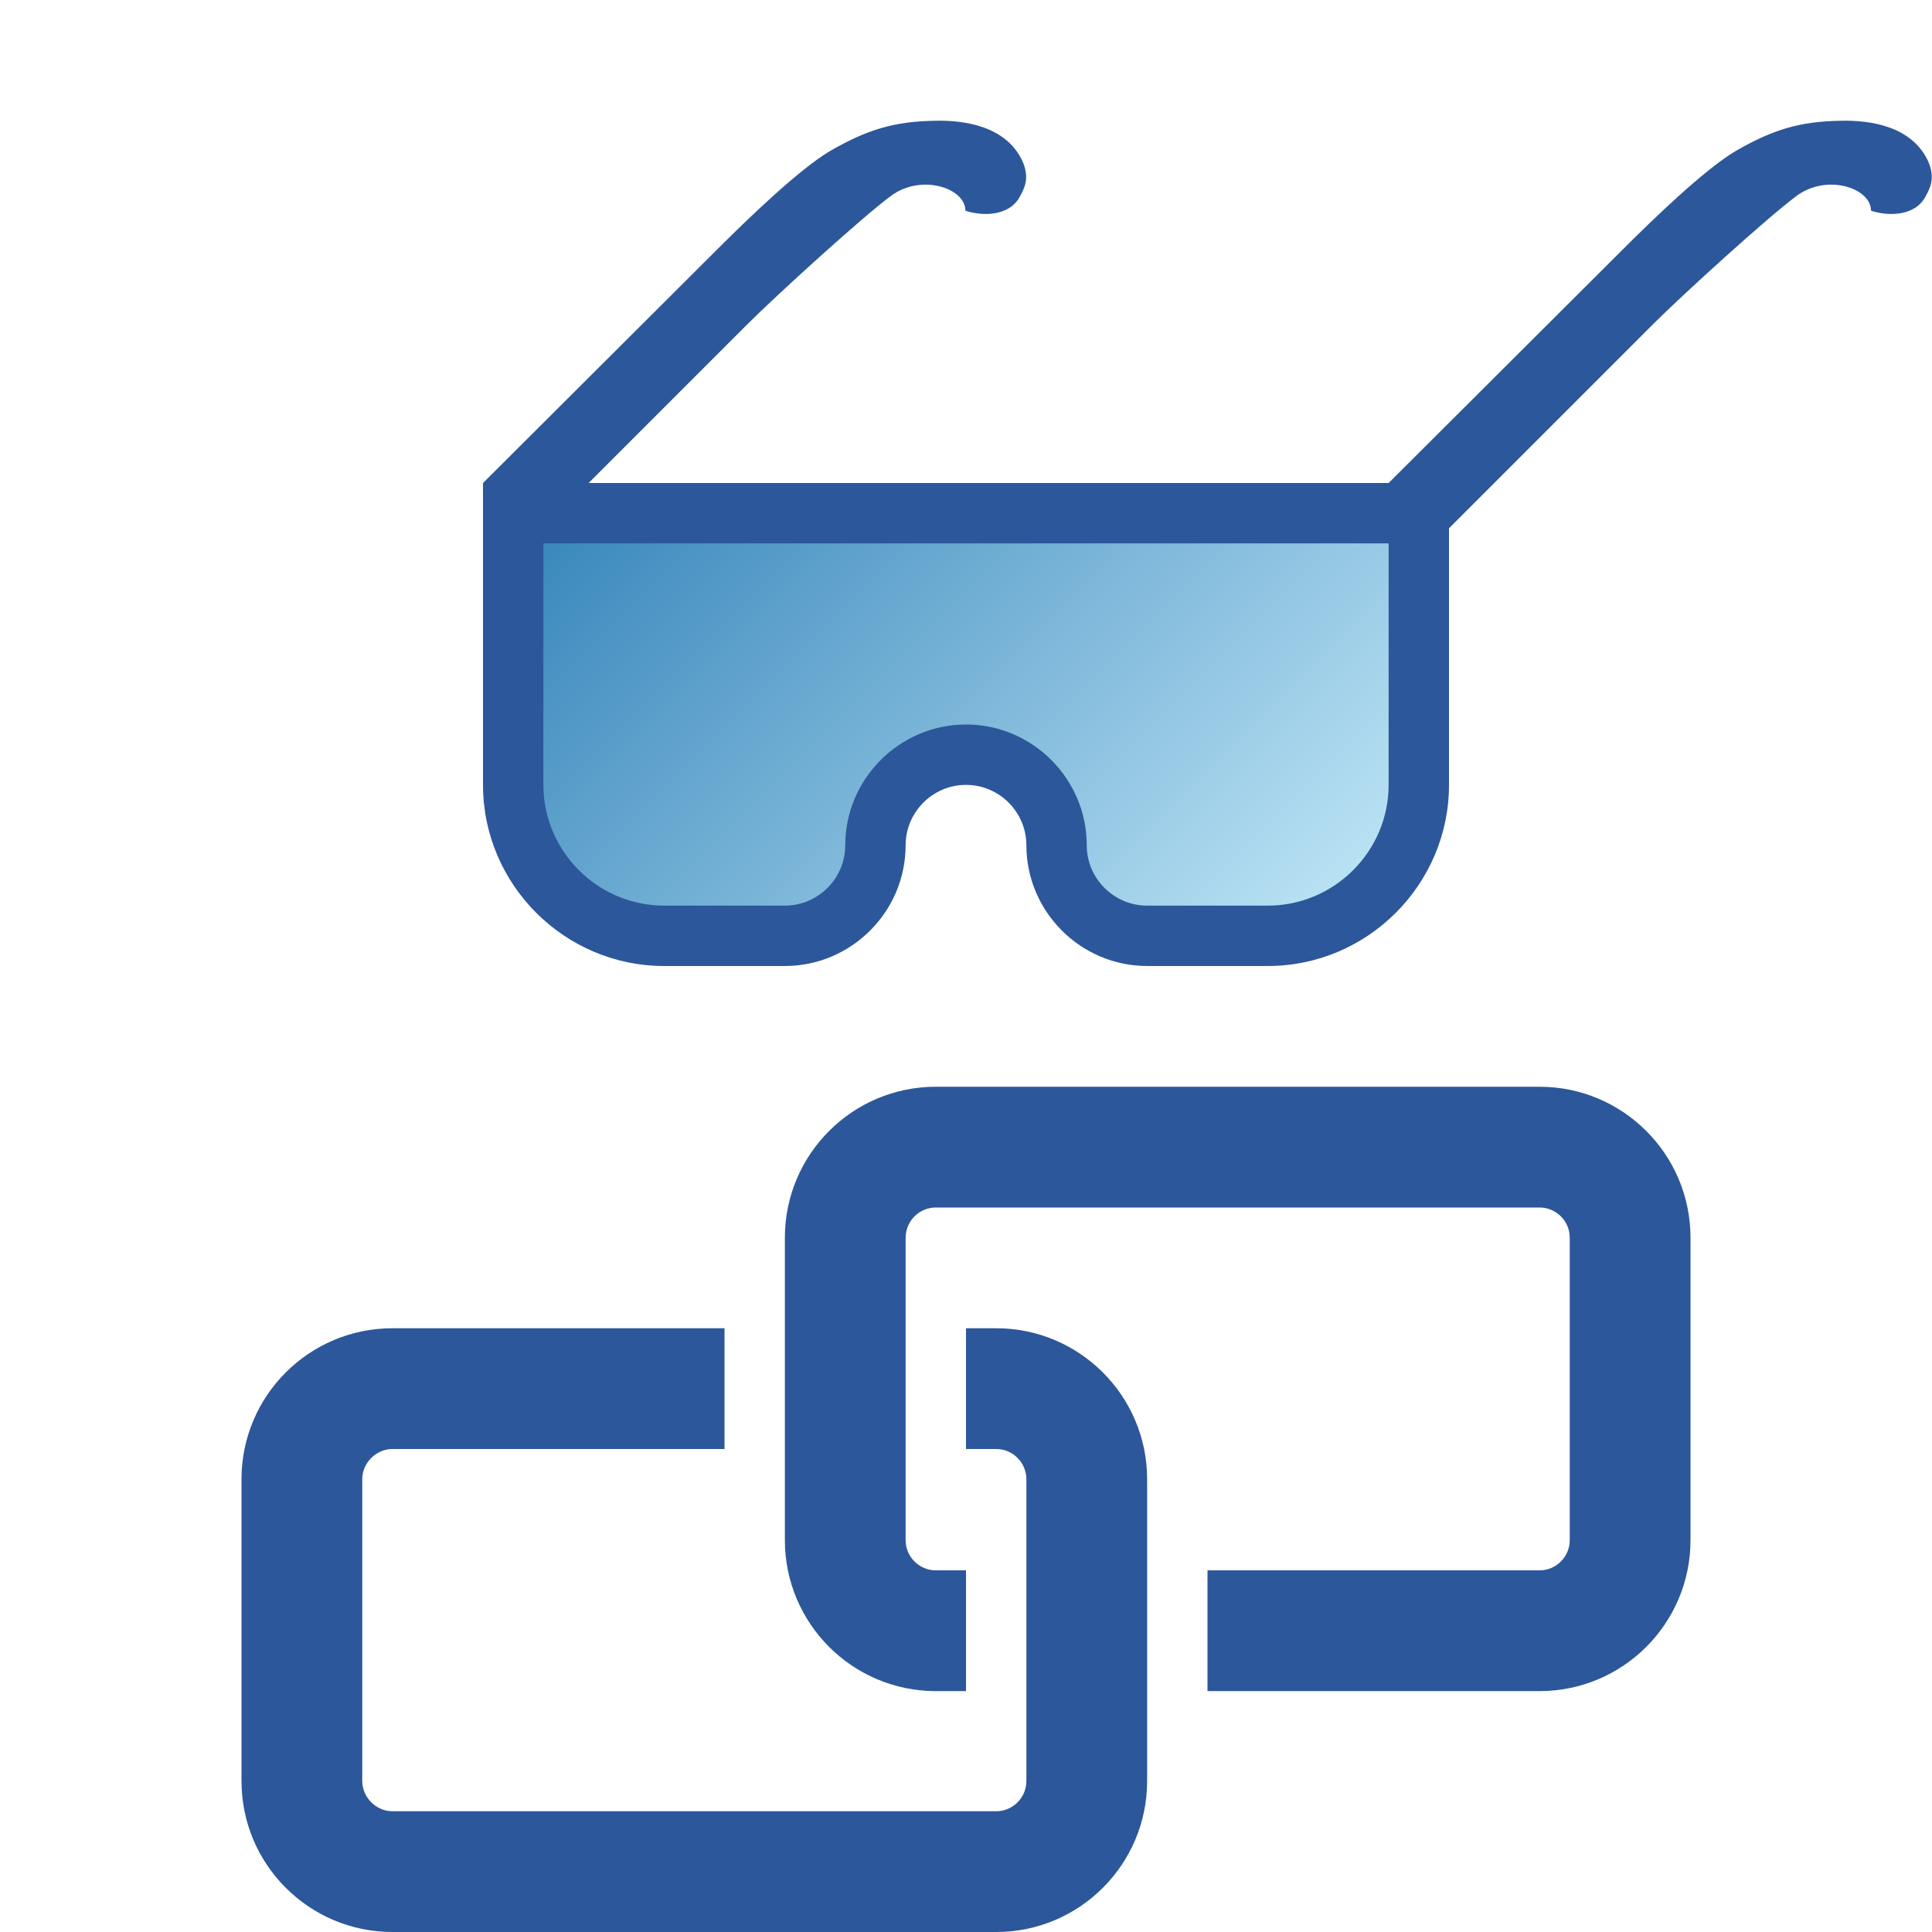
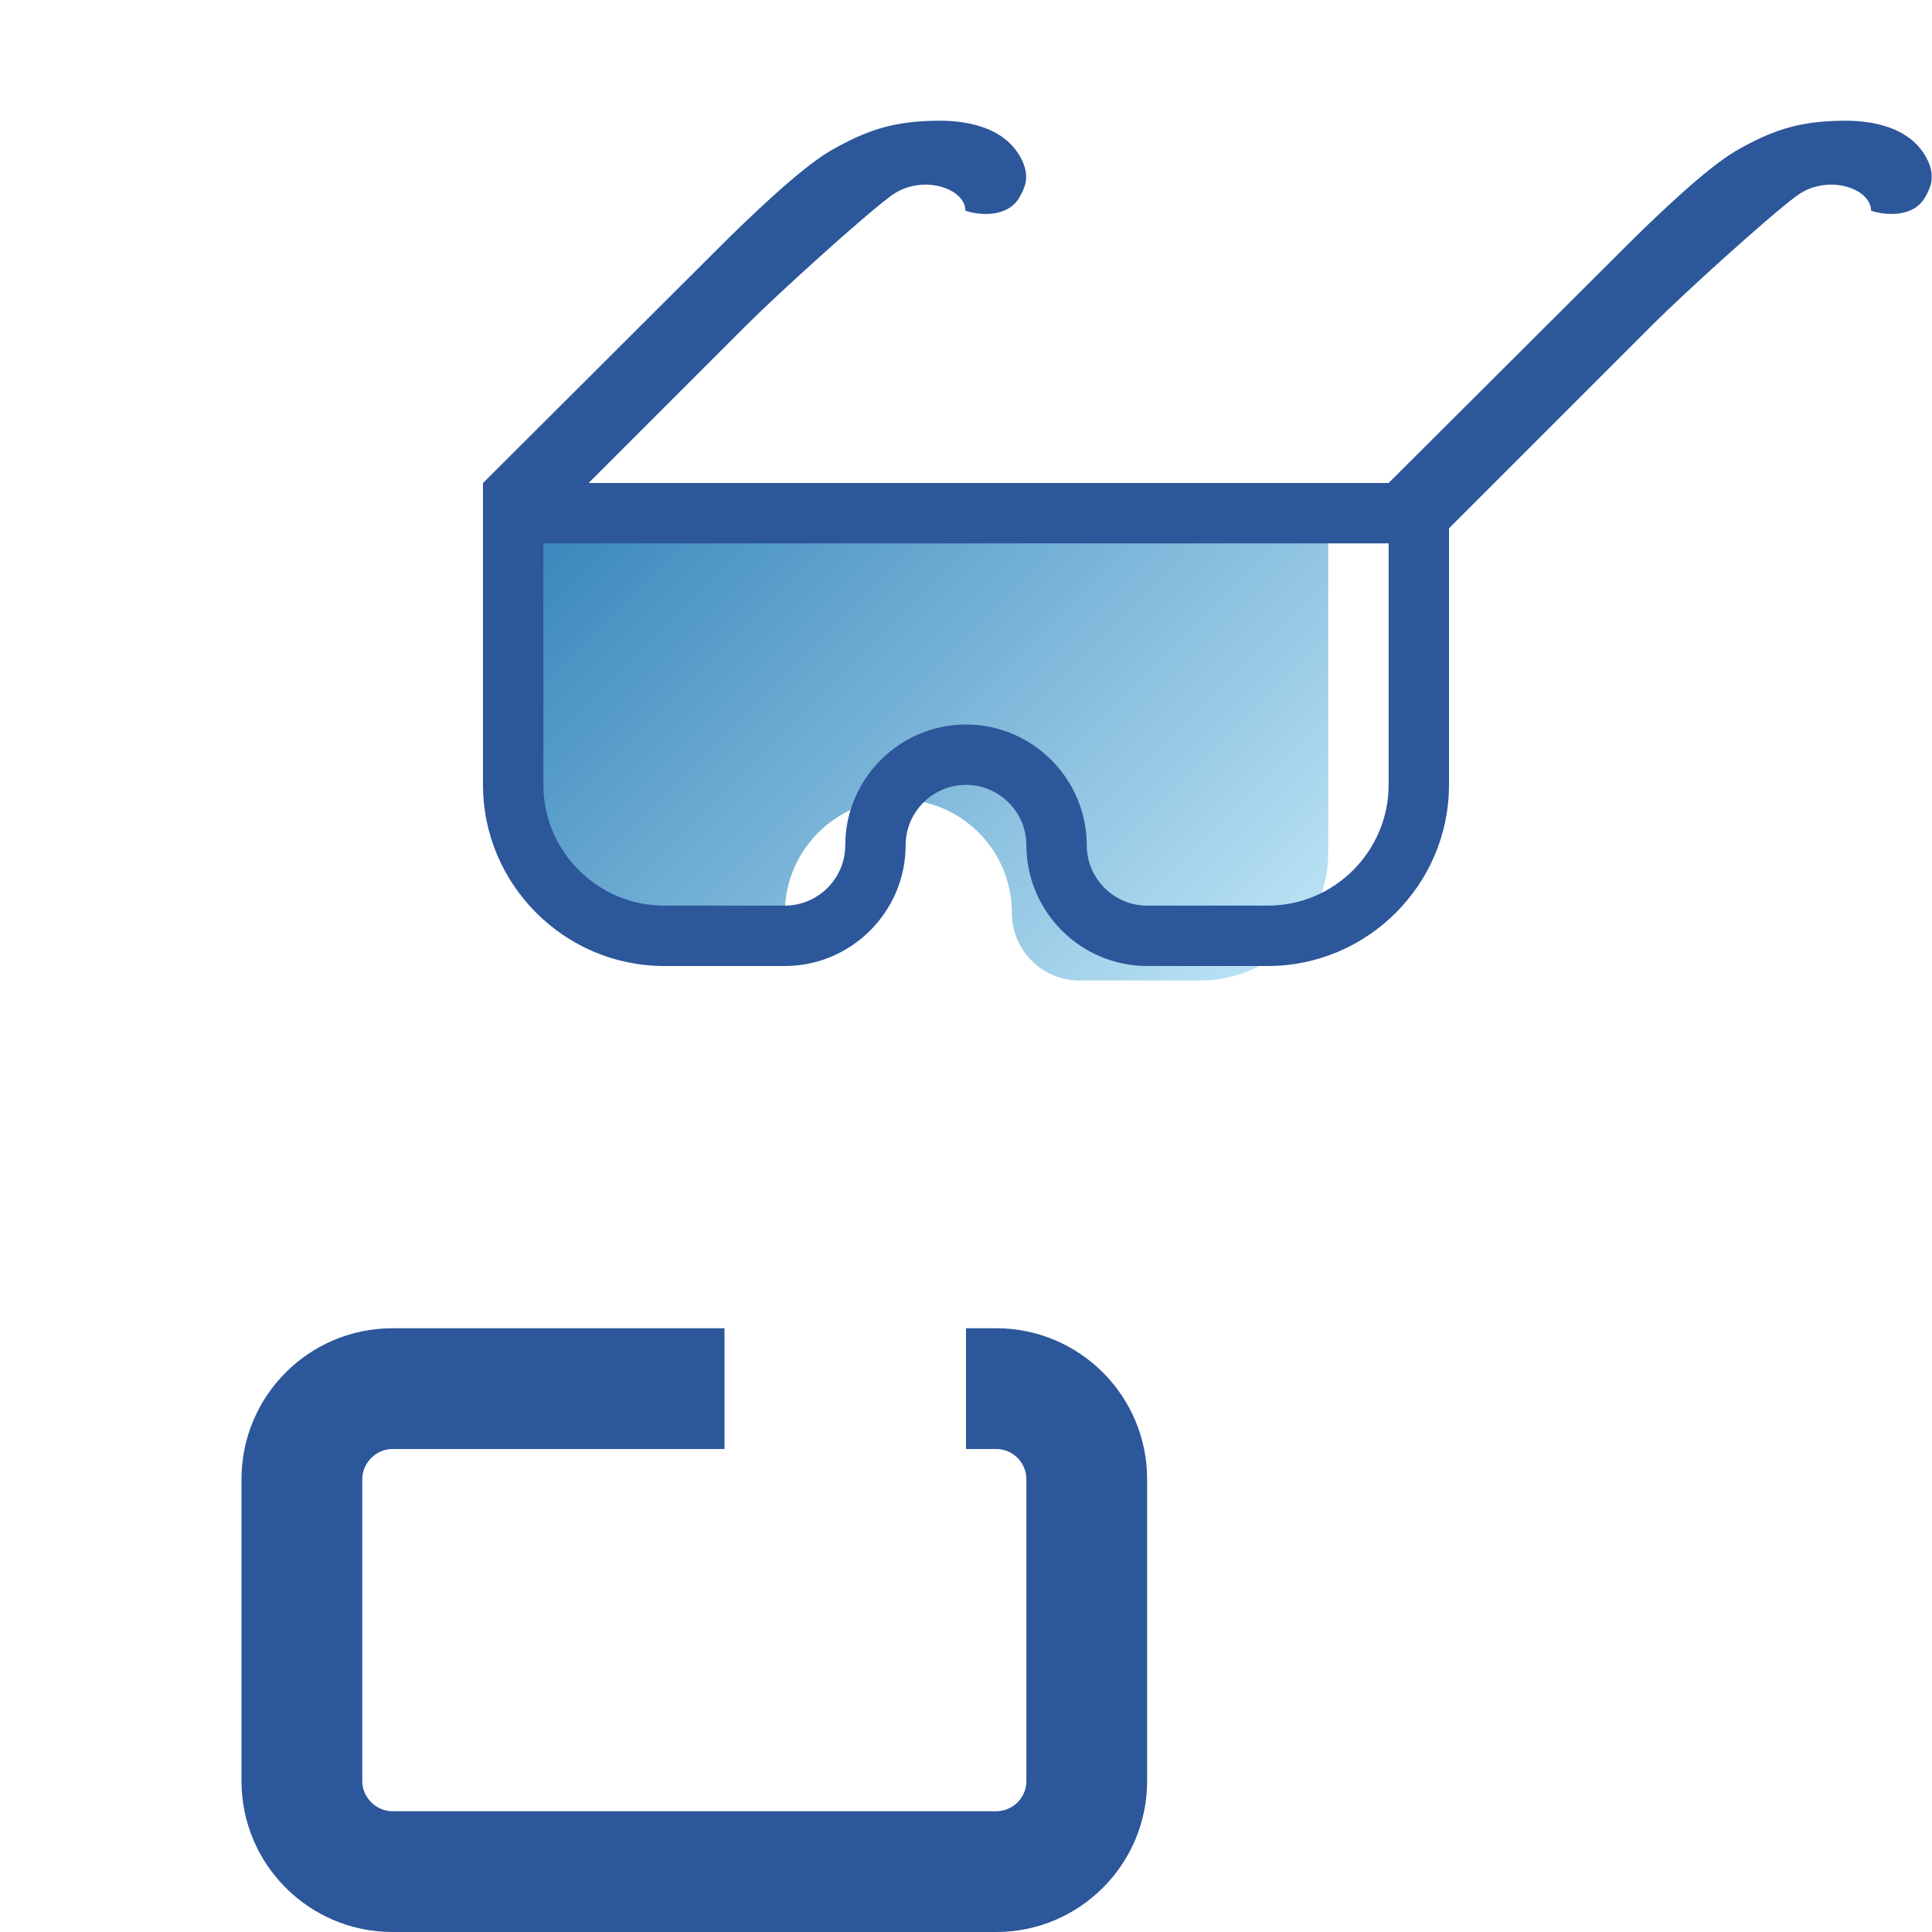
<svg xmlns="http://www.w3.org/2000/svg" version="1.1" x="0px" y="0px" viewBox="0 0 32 32" style="enable-background:new 0 0 32 32;" xml:space="preserve">
  <style type="text/css">
	.st0{fill:#FFFF22;}
	.st1{fill:#62646D;}
	.st2{fill:#037DF7;}
	.st3{fill:#F9B233;}
	.st4{fill:#38CE57;}
	.st5{fill:#D43D3C;}
	.st6{fill:#FFCA22;}
	.st7{fill:#3987BC;}
	.st8{fill:#2C579A;}
	.st9{fill:#F7F074;}
	.st10{fill:#FF8500;}
	.st11{fill:#83C2E5;}
	.st12{fill:#BAE2F4;}
	.st13{fill:url(#SVGID_1_);}
	.st14{fill:none;stroke:#000000;stroke-width:0.5;stroke-linecap:round;stroke-miterlimit:10;}
	.st15{opacity:0.22;fill:#3F3F40;enable-background:new    ;}
	.st16{fill:#EDEDED;}
	.st17{opacity:0.1;}
	.st18{fill:#D1D3DB;}
	.st19{fill:#F4F2F3;}
	.st20{fill:#1D1D1B;}
	.st21{fill:url(#SVGID_00000006702554314957167870000011110775614514636722_);}
	.st22{fill:url(#SVGID_00000088129430039161796090000007671393889436739717_);}
	.st23{fill:url(#SVGID_00000124853294096096578850000006263923839066465687_);}
	.st24{fill:url(#SVGID_00000124148911525513151360000012217327415786517666_);}
	.st25{fill:url(#SVGID_00000178917942848889210040000000470407590025332866_);}
	.st26{fill:none;stroke:#2C579A;stroke-width:0.5;stroke-miterlimit:10;}
	.st27{fill:url(#SVGID_00000097463670930414409220000013091263934078895241_);}
	.st28{opacity:0.39;}
	.st29{fill:#009FE3;}
	.st30{fill:url(#SVGID_00000125572343725018250700000011754041860387551160_);}
	.st31{fill:url(#SVGID_00000013175698934842175580000004982018618843293119_);}
	.st32{fill:url(#SVGID_00000140730386109494482110000000228414391317384081_);}
	.st33{opacity:0.38;}
	.st34{opacity:0.38;fill:#FFFF22;stroke:#2C579A;stroke-width:0.5;stroke-miterlimit:10;}
	.st35{fill:url(#SVGID_00000165236582887078340310000009316667411326465437_);}
	.st36{fill:url(#SVGID_00000131329928215363780880000013418110567976251279_);}
	.st37{fill:url(#SVGID_00000056387406453320327660000013114542950108513190_);}
	.st38{fill:none;stroke:#2C579A;stroke-miterlimit:10;}
	.st39{fill:none;stroke:#2C579A;stroke-width:2;stroke-linejoin:bevel;stroke-miterlimit:10;}
	.st40{fill:url(#SVGID_00000111193239628586142940000007676749049274918075_);}
	.st41{fill:url(#SVGID_00000121981934076903508240000004878299809554265009_);}
	.st42{fill:url(#SVGID_00000135654031016651702560000005867577288598472084_);}
	.st43{fill:url(#SVGID_00000012430869490344171840000014731175407675616146_);}
	.st44{fill:url(#SVGID_00000175287125618265343260000016760117904634190778_);}
	.st45{fill:url(#SVGID_00000084521718577072924220000000006940805688232869_);}
	.st46{fill:url(#SVGID_00000160910465609532123020000008795168241542097301_);}
	.st47{fill:url(#SVGID_00000142153426051398361650000013908259625282855326_);}
</style>
  <g id="Layer_1">
</g>
  <g id="Layer_2">
</g>
  <g id="Layer_3">
</g>
  <g id="Layer_4">
</g>
  <g id="Layer_5">
</g>
  <g id="Layer_6">
</g>
  <g id="Layer_27">
</g>
  <g id="Layer_7">
</g>
  <g id="Layer_13">
</g>
  <g id="Layer_8">
    <g>
      <g>
        <g>
          <linearGradient id="SVGID_1_" gradientUnits="userSpaceOnUse" x1="11.187" y1="6.564" x2="20.813" y2="16.191">
            <stop offset="0" style="stop-color:#3987BC" />
            <stop offset="1" style="stop-color:#BAE2F4" />
          </linearGradient>
-           <path class="st13" d="M8.88,8.88V13c0,1.17,0.95,2.12,2.12,2.12h2c0.62,0,1.12-0.5,1.12-1.12c0-1.03,0.84-1.88,1.88-1.88      s1.88,0.84,1.88,1.88c0,0.62,0.5,1.12,1.12,1.12h2c1.17,0,2.12-0.95,2.12-2.12V8.88H8.88z" />
+           <path class="st13" d="M8.88,8.88V13c0,1.17,0.95,2.12,2.12,2.12h2c0-1.03,0.84-1.88,1.88-1.88      s1.88,0.84,1.88,1.88c0,0.62,0.5,1.12,1.12,1.12h2c1.17,0,2.12-0.95,2.12-2.12V8.88H8.88z" />
        </g>
        <path class="st8" d="M31.94,2.68C31.67,2.08,30.96,1.99,30.5,2c-0.7,0.01-1.14,0.15-1.75,0.5c-0.51,0.3-1.37,1.13-1.87,1.63L23,8     l0,0H9.75l2.63-2.63c0.5-0.5,1.91-1.78,2.37-2.12c0.5-0.38,1.24-0.14,1.24,0.24c0.27,0.09,0.72,0.1,0.9-0.23     c0.07-0.13,0.17-0.3,0.05-0.58C16.67,2.08,15.96,1.99,15.5,2c-0.7,0.01-1.14,0.15-1.75,0.5c-0.51,0.3-1.37,1.13-1.87,1.63L8,8     l0,0h0v5c0,1.65,1.35,3,3,3h2c1.1,0,2-0.9,2-2c0-0.55,0.45-1,1-1c0.55,0,1,0.45,1,1c0,1.1,0.9,2,2,2h2c1.65,0,3-1.35,3-3V8.75     l3.38-3.38c0.5-0.5,1.91-1.78,2.37-2.12c0.5-0.38,1.24-0.14,1.24,0.24c0.27,0.09,0.72,0.1,0.9-0.23     C31.96,3.13,32.06,2.96,31.94,2.68z M23,13c0,1.1-0.9,2-2,2h-2c-0.55,0-1-0.45-1-1c0-1.1-0.9-2-2-2s-2,0.9-2,2c0,0.55-0.45,1-1,1     h-2c-1.1,0-2-0.9-2-2V9h14V13z" />
      </g>
-       <path class="st8" d="M25.5,18H15.5c-1.38,0-2.5,1.12-2.5,2.5v5.01c0,1.38,1.12,2.5,2.5,2.5H16v-2h-0.5c-0.27,0-0.5-0.22-0.5-0.5    V20.5c0-0.27,0.22-0.5,0.5-0.5H25.5c0.27,0,0.5,0.22,0.5,0.5v5.01c0,0.27-0.22,0.5-0.5,0.5H20v2h5.5c1.38,0,2.5-1.12,2.5-2.5V20.5    C28,19.12,26.88,18,25.5,18z" />
      <path class="st8" d="M16.5,22H16v2h0.5c0.28,0,0.5,0.23,0.5,0.5v5c0,0.28-0.23,0.5-0.5,0.5h-10C6.23,30,6,29.77,6,29.5v-5    C6,24.23,6.23,24,6.5,24H12v-2H6.5C5.12,22,4,23.12,4,24.5v5C4,30.88,5.12,32,6.5,32h10c1.38,0,2.5-1.12,2.5-2.5v-5    C19,23.12,17.88,22,16.5,22z" />
    </g>
  </g>
  <g id="Layer_9">
</g>
  <g id="Layer_10">
</g>
  <g id="Layer_11">
</g>
  <g id="Layer_12">
</g>
  <g id="Layer_14">
</g>
  <g id="Layer_15">
</g>
  <g id="Layer_16">
</g>
  <g id="Layer_17">
</g>
  <g id="Layer_18">
</g>
  <g id="Layer_19">
</g>
  <g id="Layer_20">
</g>
  <g id="Layer_21">
</g>
  <g id="Layer_22">
</g>
  <g id="Layer_23">
</g>
  <g id="Layer_24">
</g>
  <g id="Layer_25">
</g>
  <g id="Layer_26">
</g>
</svg>